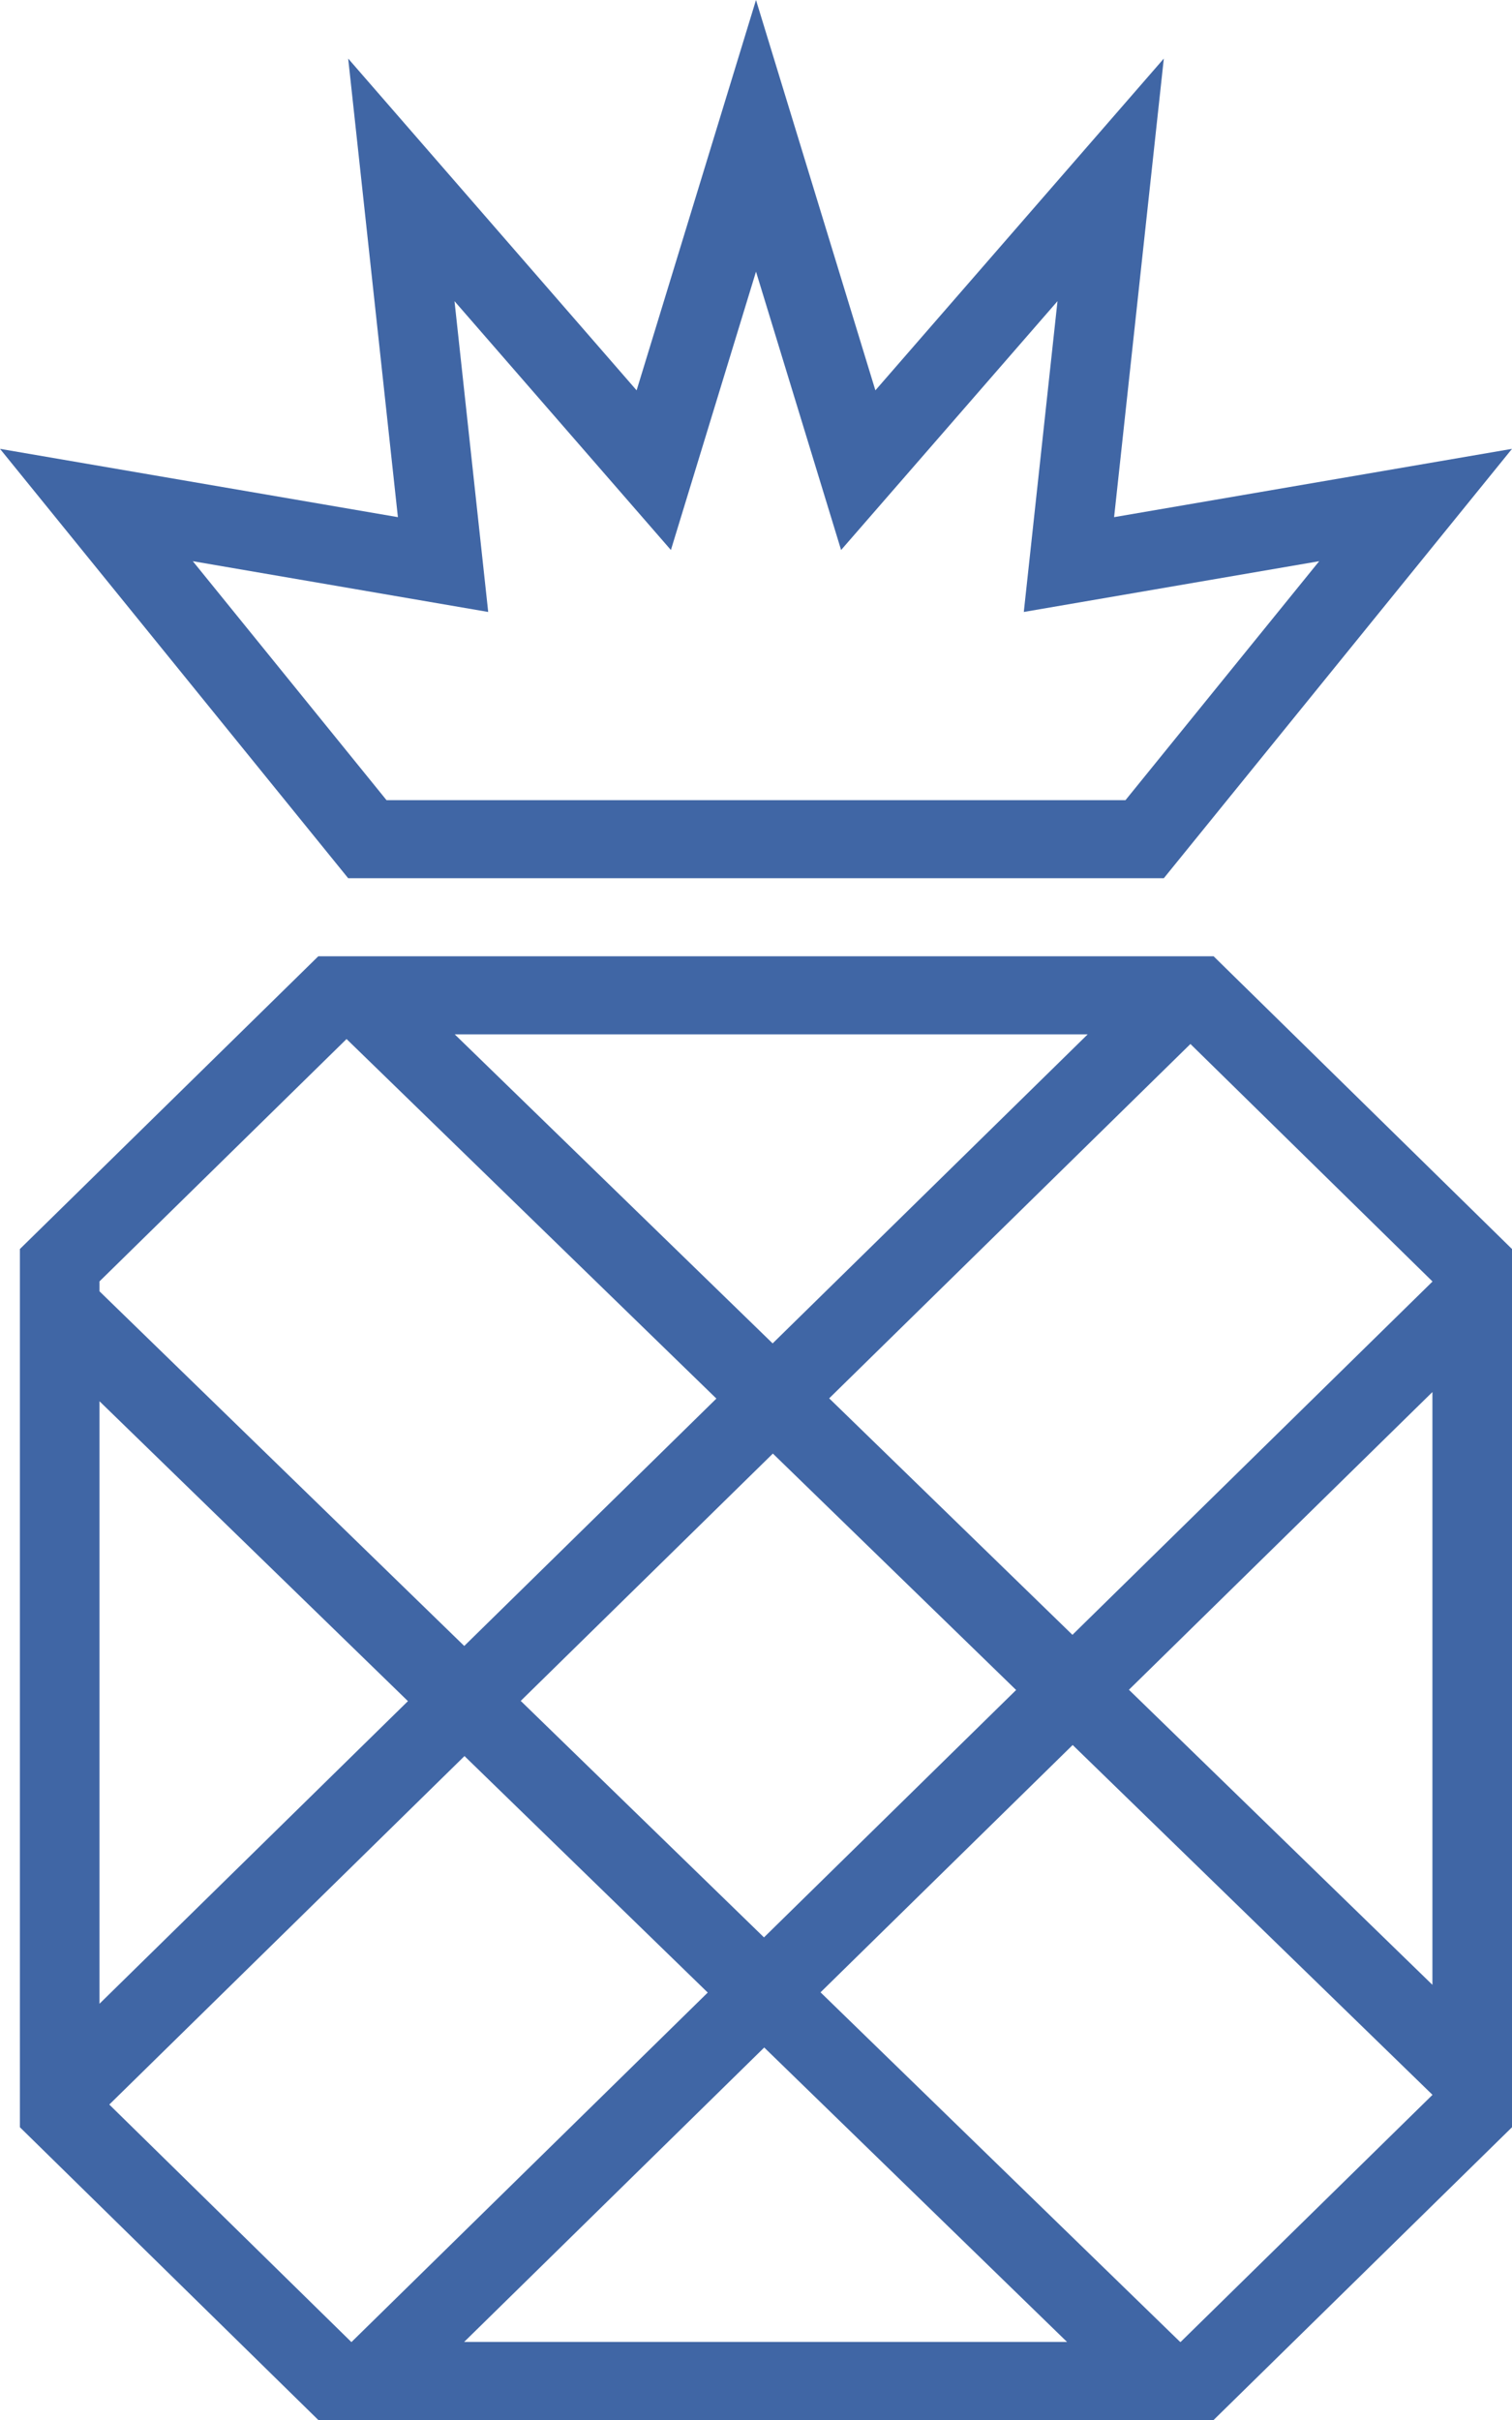
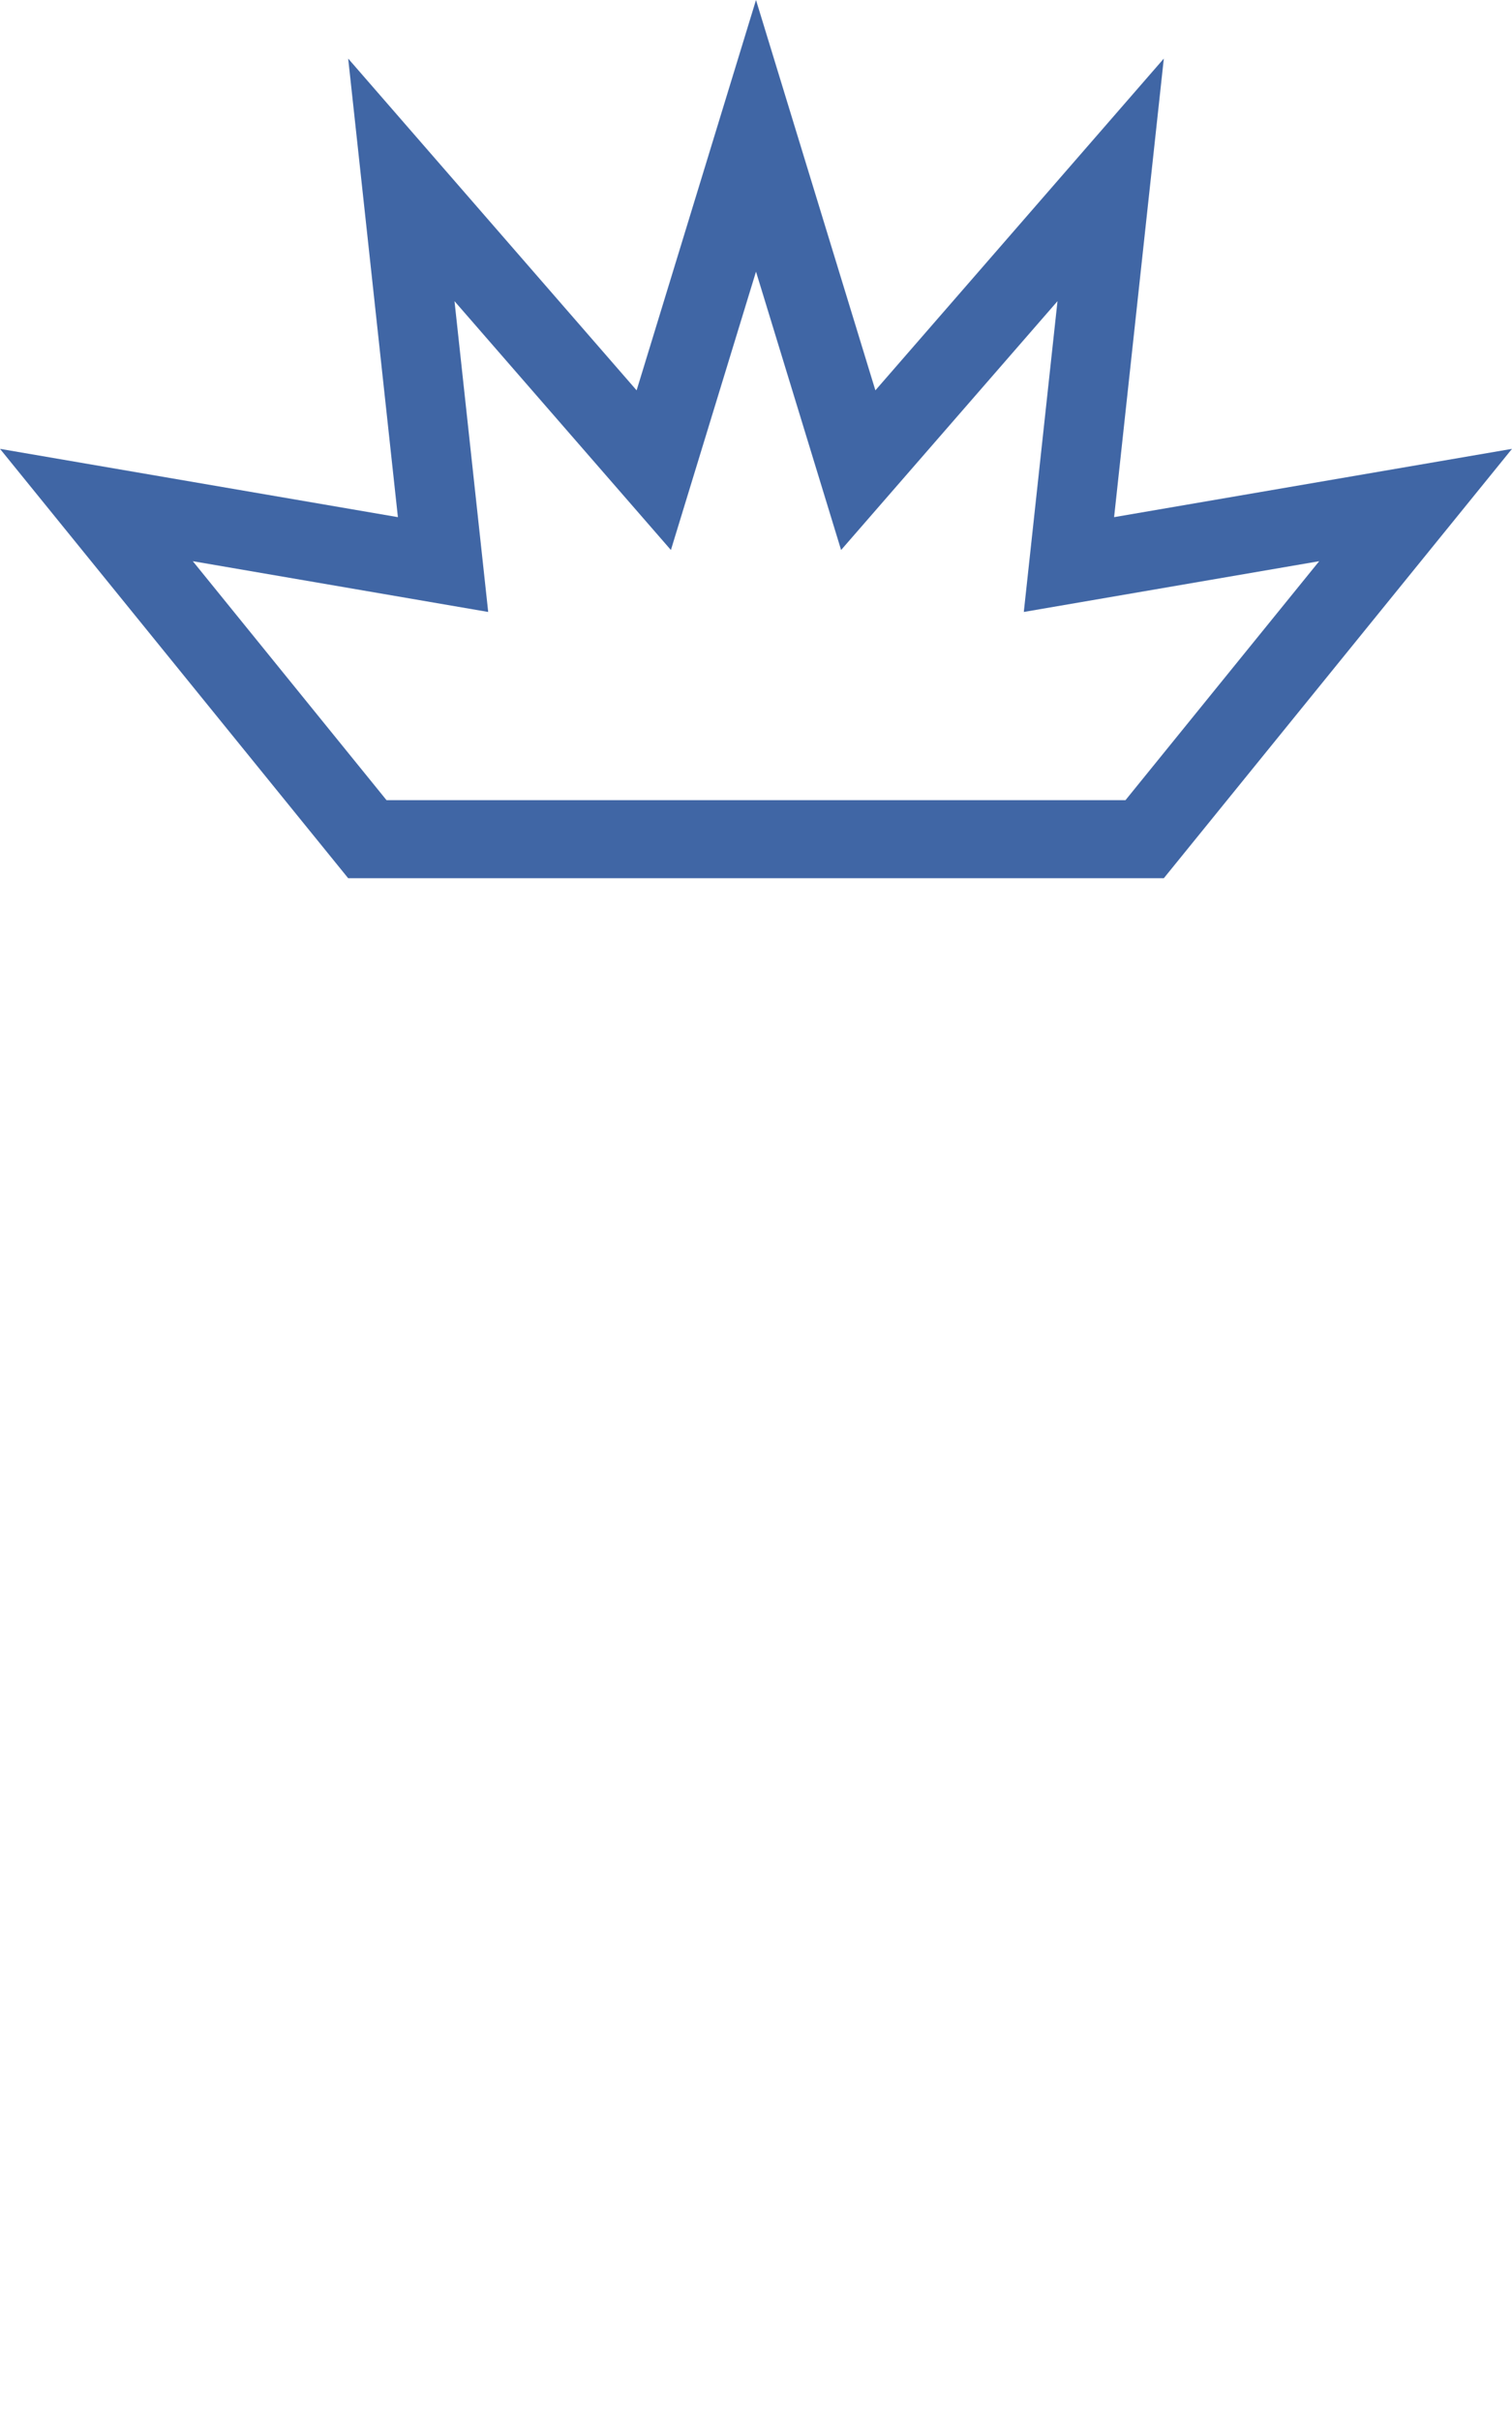
<svg xmlns="http://www.w3.org/2000/svg" width="25" height="40" viewBox="0 0 25 40" fill="none">
  <path fill-rule="evenodd" clip-rule="evenodd" d="M5.757 14.516L0 7.419L6.579 8.548L5.757 0.968L10.526 6.452L12.5 0L14.474 6.452L19.243 0.968L18.421 8.548L25 7.419L19.243 14.516H5.757ZM8.072 10.115L7.515 4.978L11.093 9.091L12.5 4.49L13.907 9.091L17.485 4.978L16.928 10.115L21.812 9.276L18.609 13.226H6.391L3.188 9.276L8.072 10.115Z" fill="#4066A5" />
-   <path fill-rule="evenodd" clip-rule="evenodd" d="M20.066 40H5.263L0.329 35.161V20.645L5.263 15.806H20.066L25 20.645V35.161L20.066 40ZM7.676 27.206L11.845 23.117L5.73 17.174L1.645 21.18V21.344L7.676 27.206ZM17.984 17.097H7.519L12.775 22.205L17.984 17.097ZM8.61 28.114L12.779 24.026L16.801 27.934L12.632 32.023L8.61 28.114ZM13.71 23.113L17.732 27.022L23.684 21.184V21.18L19.683 17.256L13.71 23.113ZM13.567 32.931L17.736 28.843L23.684 34.624V34.627L19.521 38.71H19.513L13.567 32.931ZM18.666 27.93L23.684 32.807V23.009L18.666 27.93ZM6.745 28.118L1.645 23.161V33.12L6.745 28.118ZM7.68 29.026L11.702 32.935L5.813 38.71H5.808L1.807 34.786L7.68 29.026ZM17.643 38.71H7.674L12.636 33.843L17.643 38.71Z" fill="#4066A5" />
</svg>